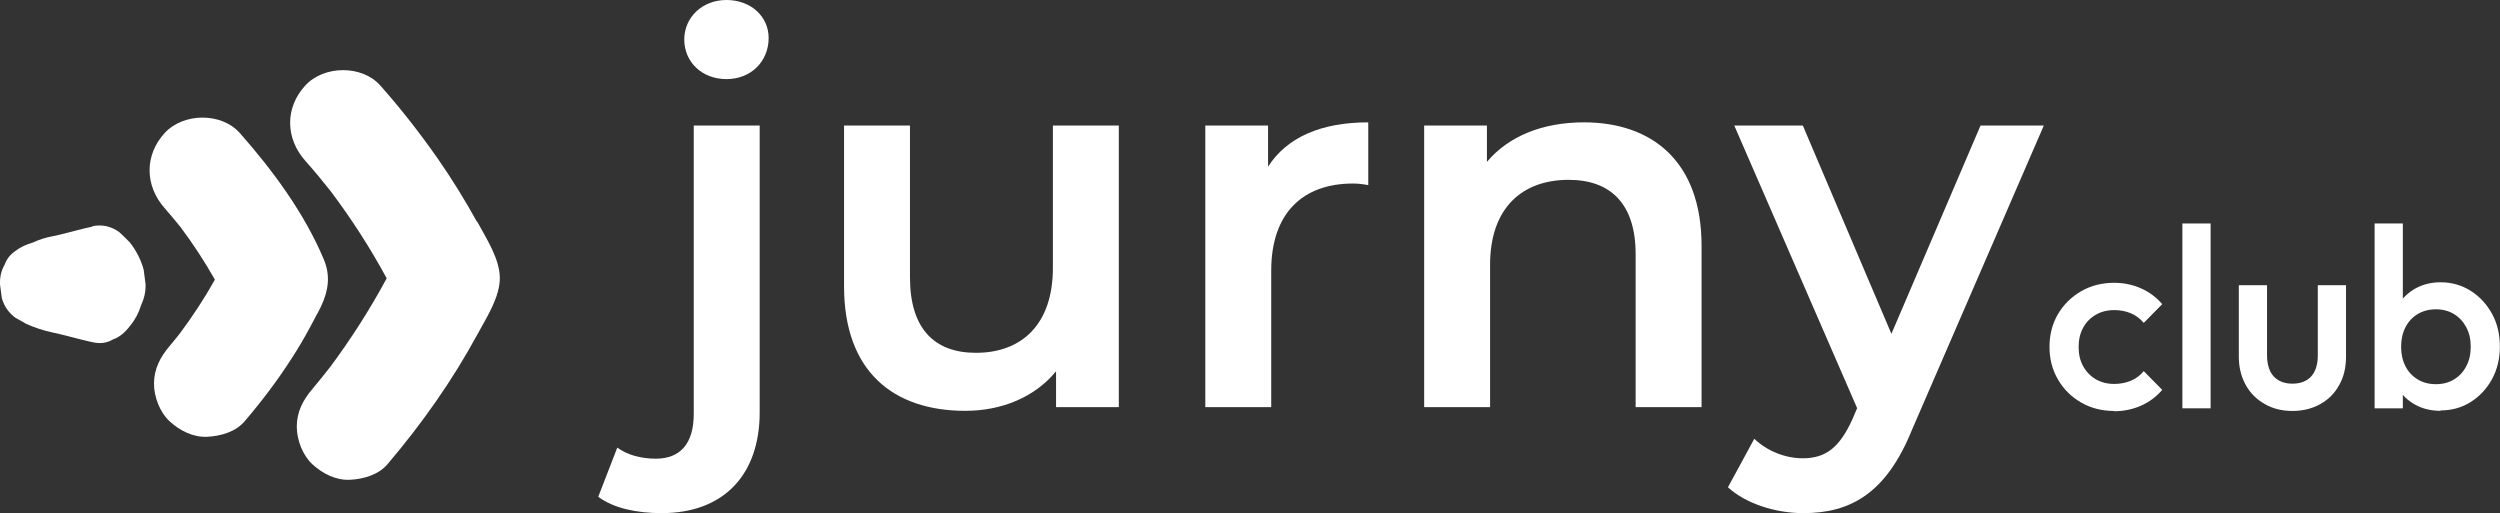
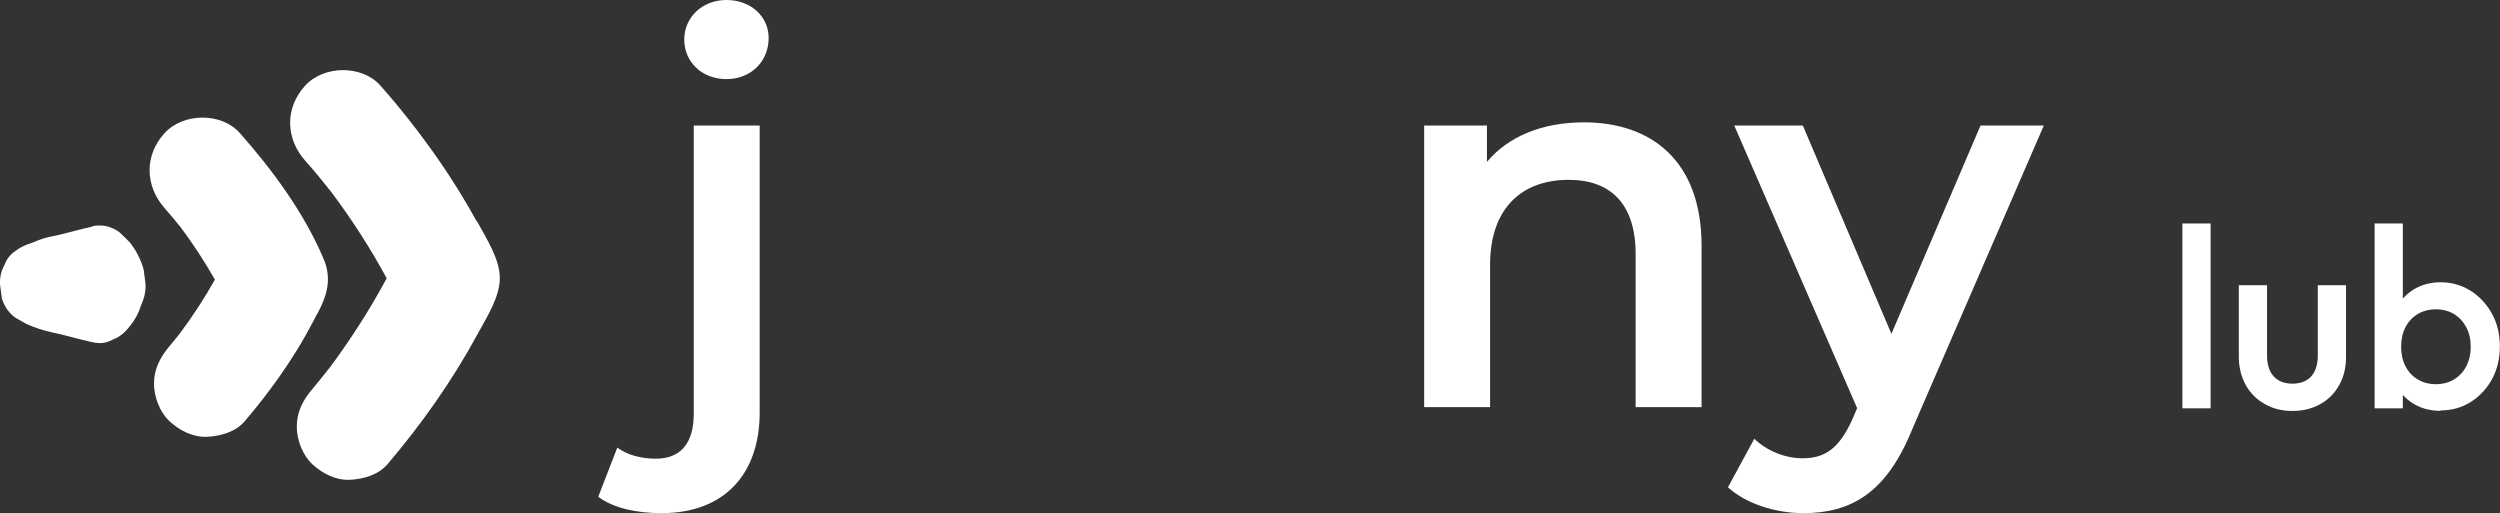
<svg xmlns="http://www.w3.org/2000/svg" id="Ebene_1" data-name="Ebene 1" viewBox="0 0 189.62 38.91">
  <rect x="0" y="0" width="189.62" height="38.91" fill="#333333" stroke="none" />
  <defs>
    <style>
      .cls-1 {
        fill: #fff;
        stroke-width: 0px;
      }
    </style>
  </defs>
  <g>
    <g>
      <path class="cls-1" d="m45.38,37.67l1.44-3.72c.76.56,1.8.84,2.92.84,1.84,0,2.88-1.12,2.88-3.4V9.52h5v21.76c0,4.68-2.68,7.64-7.44,7.64-1.84,0-3.64-.36-4.8-1.24ZM51.9,3c0-1.68,1.36-3,3.2-3s3.2,1.24,3.2,2.88c0,1.76-1.32,3.12-3.2,3.12s-3.2-1.32-3.2-3Z" />
-       <path class="cls-1" d="m84.86,9.52v21.36h-4.76v-2.72c-1.6,1.96-4.12,3-6.88,3-5.48,0-9.2-3-9.2-9.44v-12.2h5v11.52c0,3.88,1.84,5.72,5,5.72,3.48,0,5.84-2.16,5.84-6.44v-10.8h5Z" />
-       <path class="cls-1" d="m103.78,9.28v4.76c-.44-.08-.8-.12-1.16-.12-3.8,0-6.2,2.24-6.2,6.6v10.36h-5V9.52h4.76v3.12c1.44-2.24,4.04-3.36,7.6-3.36Z" />
      <path class="cls-1" d="m129.06,18.64v12.24h-5v-11.6c0-3.8-1.88-5.64-5.08-5.64-3.56,0-5.96,2.16-5.96,6.44v10.8h-5V9.52h4.76v2.76c1.64-1.96,4.24-3,7.36-3,5.12,0,8.92,2.92,8.92,9.36Z" />
      <path class="cls-1" d="m155.02,9.52l-10,23.08c-1.96,4.84-4.68,6.32-8.24,6.32-2.12,0-4.36-.72-5.72-1.96l2-3.68c.96.92,2.32,1.48,3.68,1.48,1.76,0,2.8-.84,3.76-2.96l.36-.84-9.32-21.44h5.2l6.72,15.8,6.76-15.8h4.8Z" />
    </g>
    <g>
      <g>
        <path class="cls-1" d="m36.18,16.83c-.91-1.65-1.9-3.25-2.97-4.79-1.35-1.93-2.8-3.79-4.36-5.55-1.4-1.58-4.29-1.54-5.7,0-1.55,1.69-1.5,4.01,0,5.7.68.76,1.33,1.55,1.96,2.35,1.57,2.09,2.98,4.28,4.22,6.57-1.26,2.34-2.7,4.59-4.29,6.73-.44.56-.89,1.12-1.35,1.67-.71.83-1.18,1.73-1.18,2.85,0,.99.44,2.17,1.18,2.85.77.71,1.78,1.23,2.85,1.18,1.02-.05,2.16-.37,2.85-1.18,2.61-3.07,4.94-6.37,6.86-9.92.68-1.25,1.66-2.76,1.66-4.2s-1.02-3-1.71-4.27Z" />
        <path class="cls-1" d="m24.07,23.8c.09-.19.19-.37.28-.56.57-1.21.73-2.34.2-3.59-1.47-3.49-3.86-6.73-6.36-9.56-1.4-1.58-4.29-1.54-5.7,0-1.55,1.69-1.5,4.01,0,5.7.41.47.81.95,1.2,1.43.95,1.27,1.82,2.6,2.61,3.99-.8,1.43-1.7,2.8-2.68,4.11-.25.31-.5.63-.76.93-.7.83-1.18,1.73-1.18,2.85,0,.99.44,2.17,1.18,2.85.77.71,1.78,1.23,2.85,1.18,1.02-.05,2.17-.37,2.85-1.18,1.29-1.51,2.5-3.11,3.57-4.78.48-.74.93-1.5,1.35-2.28.2-.36.39-.73.58-1.1Z" />
      </g>
      <path class="cls-1" d="m7,17.19c-.87.18-1.73.44-2.6.64-.12.03-.24.06-.37.08-.56.1-1.07.27-1.55.49-.5.15-.93.34-1.3.63-.39.26-.67.6-.83,1.05-.25.42-.37.93-.35,1.49.05.36.1.71.14,1.05.19.65.54,1.12,1.04,1.49.27.14.54.3.82.46.63.28,1.31.51,2.04.66.87.18,1.73.44,2.6.64.12.03.24.06.37.08.56.14,1.07.08,1.55-.2.5-.17.93-.54,1.3-1.03.39-.47.67-1,.83-1.54.25-.54.37-1.06.35-1.62-.05-.36-.1-.72-.14-1.09-.19-.72-.54-1.43-1.04-2.07-.27-.28-.54-.54-.82-.8-.63-.45-1.31-.59-2.04-.44h0Z" />
    </g>
  </g>
  <g>
-     <path class="cls-1" d="m160.35,31.17c-.92,0-1.76-.21-2.5-.64-.75-.43-1.33-1.01-1.76-1.75-.43-.74-.64-1.56-.64-2.47s.21-1.75.64-2.48c.43-.73,1.02-1.31,1.76-1.74.75-.43,1.58-.64,2.5-.64.73,0,1.41.14,2.04.42.63.28,1.17.68,1.61,1.2l-1.4,1.42c-.27-.32-.6-.57-.98-.73-.38-.16-.8-.24-1.26-.24-.53,0-1,.12-1.41.36-.41.24-.73.57-.95.98-.23.42-.34.9-.34,1.46s.11,1.03.34,1.45c.23.42.55.75.95.99.41.24.88.36,1.41.36.45,0,.87-.08,1.26-.24s.71-.41.98-.73l1.4,1.42c-.44.52-.98.92-1.61,1.2-.63.28-1.31.42-2.04.42Z" />
    <path class="cls-1" d="m165.53,30.97v-14.02h2.14v14.02h-2.14Z" />
    <path class="cls-1" d="m173.88,31.17c-.79,0-1.5-.17-2.11-.53-.62-.35-1.1-.83-1.44-1.45-.34-.62-.52-1.33-.52-2.13v-5.43h2.14v5.33c0,.46.08.84.22,1.16.15.32.37.56.66.73s.64.25,1.04.25c.62,0,1.1-.19,1.43-.55.33-.37.5-.9.5-1.59v-5.33h2.14v5.43c0,.82-.17,1.54-.52,2.15-.34.62-.82,1.1-1.43,1.44-.61.34-1.32.52-2.12.52Z" />
    <path class="cls-1" d="m180.11,30.97v-14.02h2.14v6.97l-.37,2.26.37,2.28v2.51h-2.14Zm5,.19c-.71,0-1.35-.15-1.91-.46-.56-.3-1-.72-1.31-1.26-.32-.53-.48-1.14-.48-1.81v-2.69c0-.67.16-1.28.49-1.81.32-.53.77-.95,1.32-1.26.56-.3,1.19-.46,1.89-.46.84,0,1.61.22,2.29.65.68.43,1.22,1.02,1.62,1.75.4.73.59,1.56.59,2.48s-.2,1.73-.59,2.46c-.4.73-.94,1.31-1.62,1.74-.68.43-1.44.64-2.29.64Zm-.35-2.02c.52,0,.98-.12,1.37-.36.4-.24.71-.57.93-1,.23-.43.34-.92.34-1.48s-.11-1.05-.34-1.48c-.23-.43-.54-.76-.93-1-.4-.24-.85-.36-1.37-.36s-.98.12-1.38.36-.71.57-.93,1-.33.92-.33,1.48.11,1.05.33,1.48.53.76.93,1,.86.36,1.38.36Z" />
  </g>
</svg>